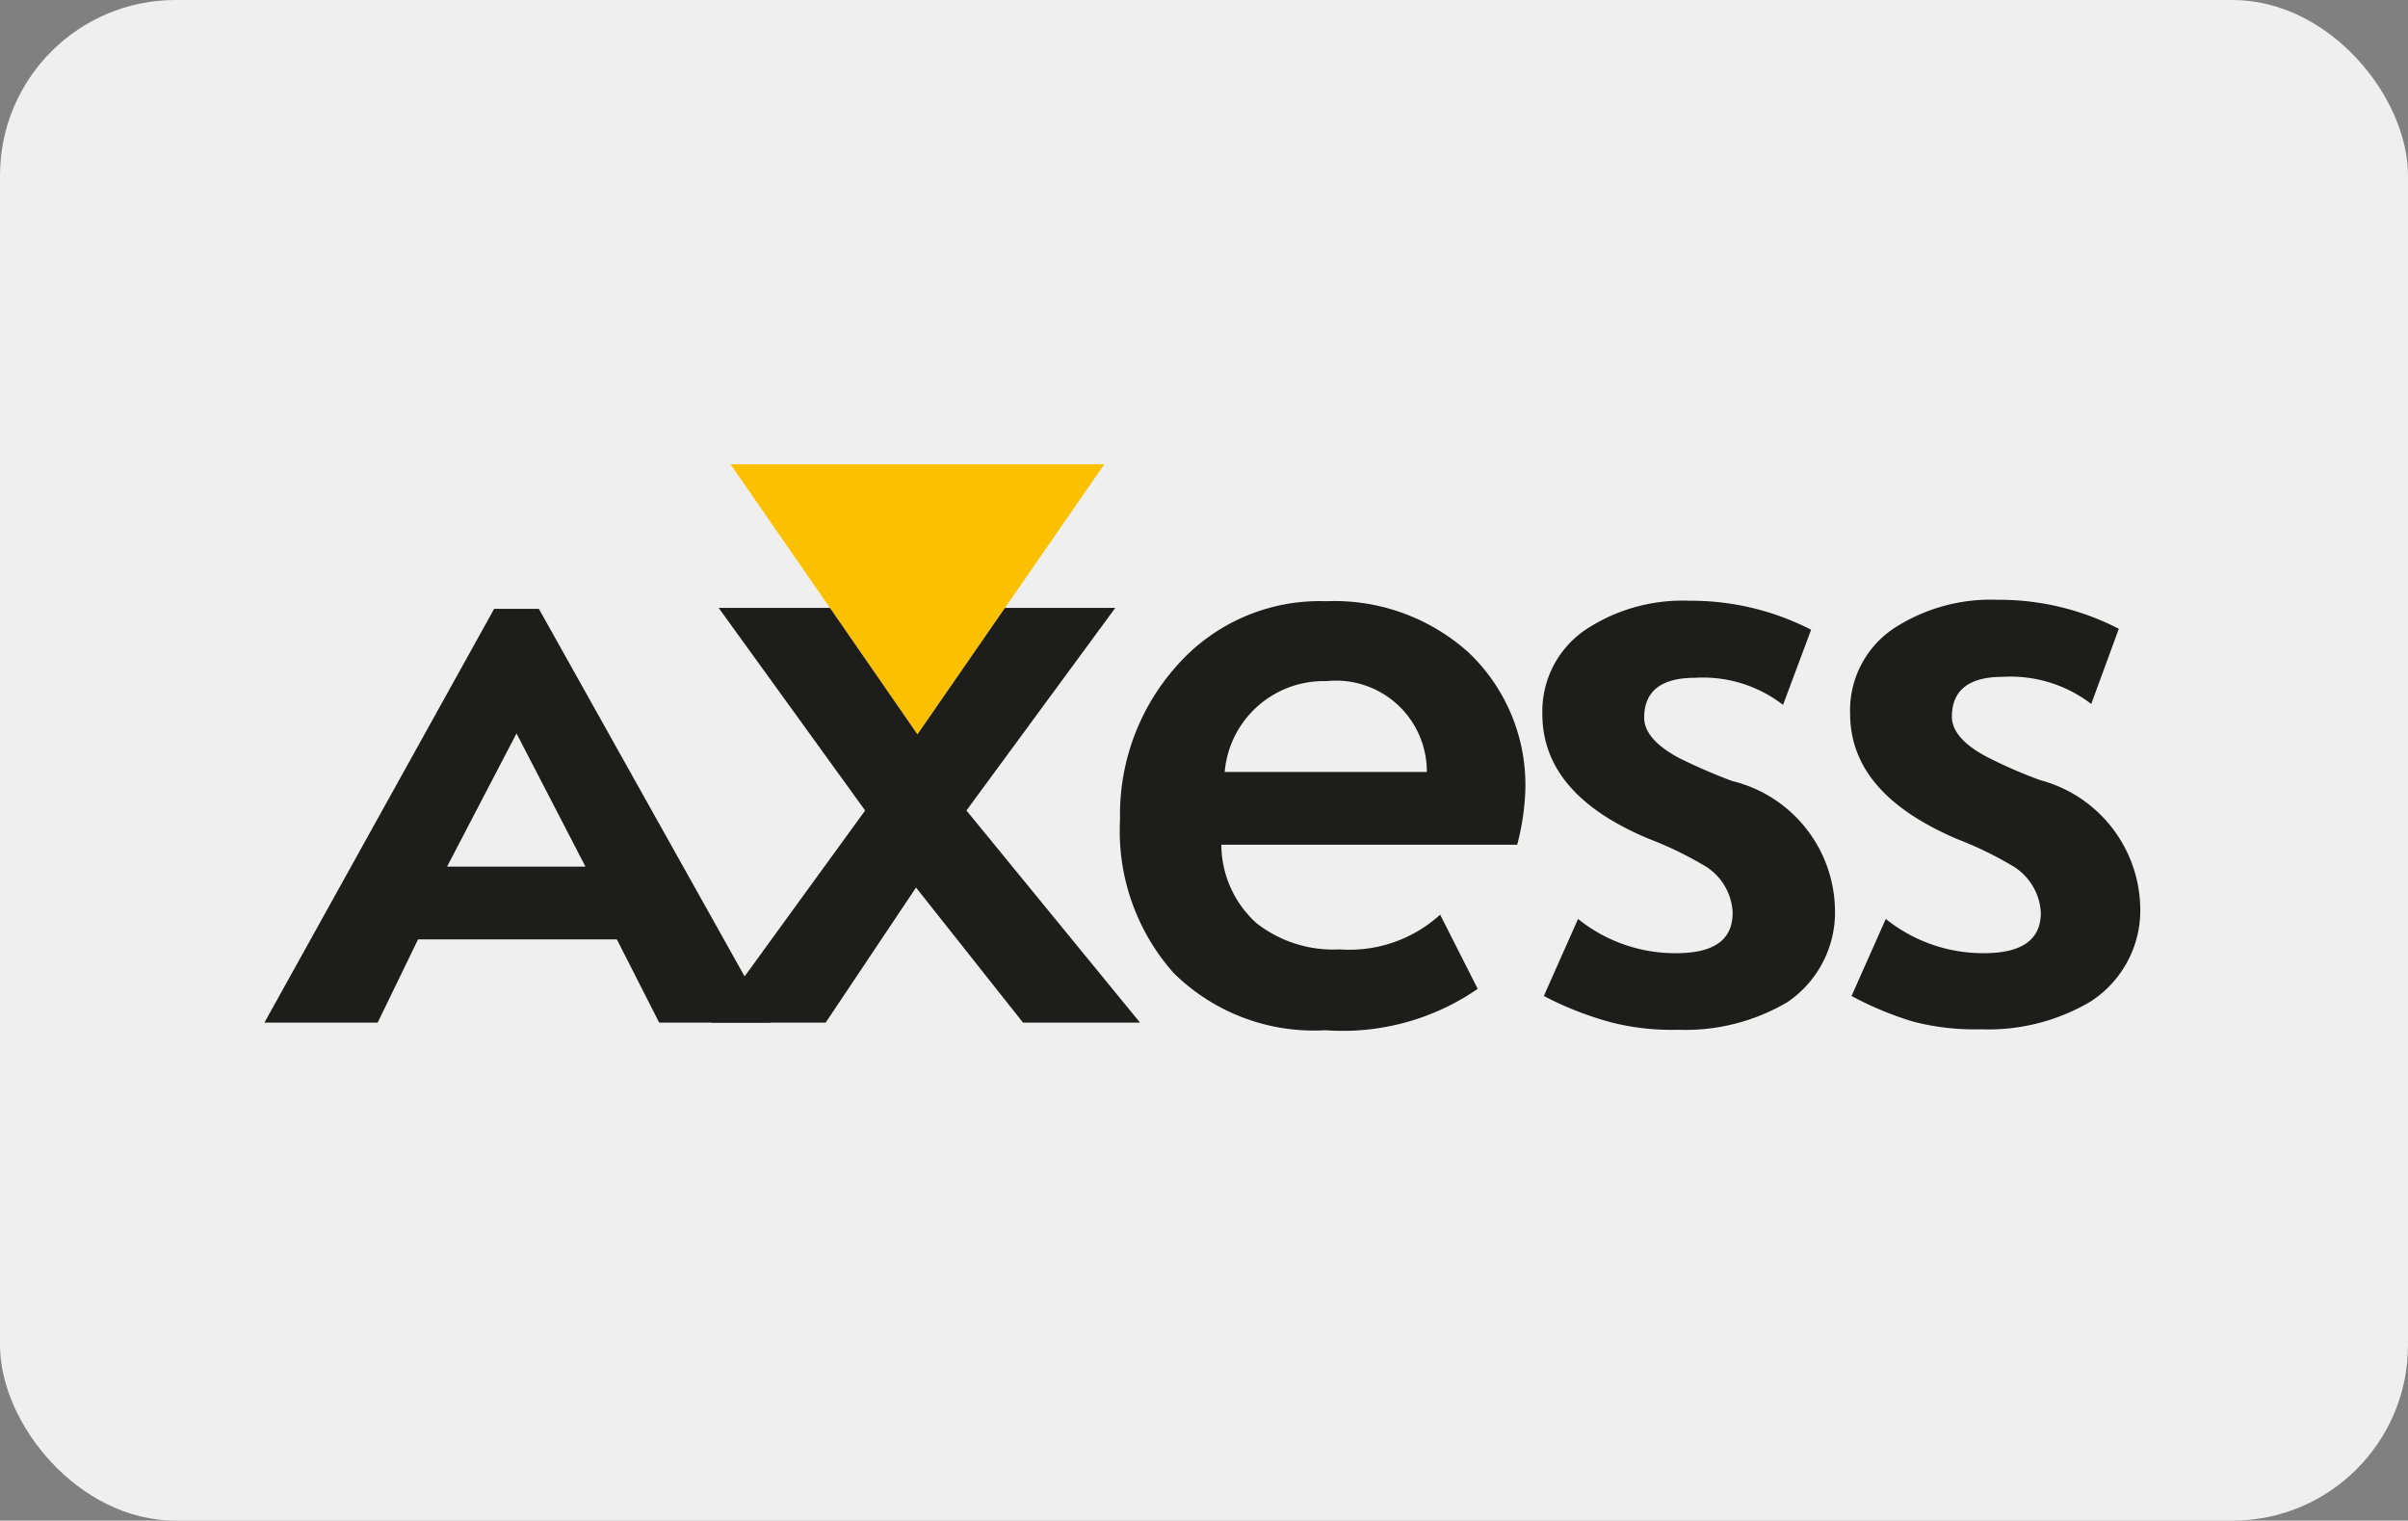
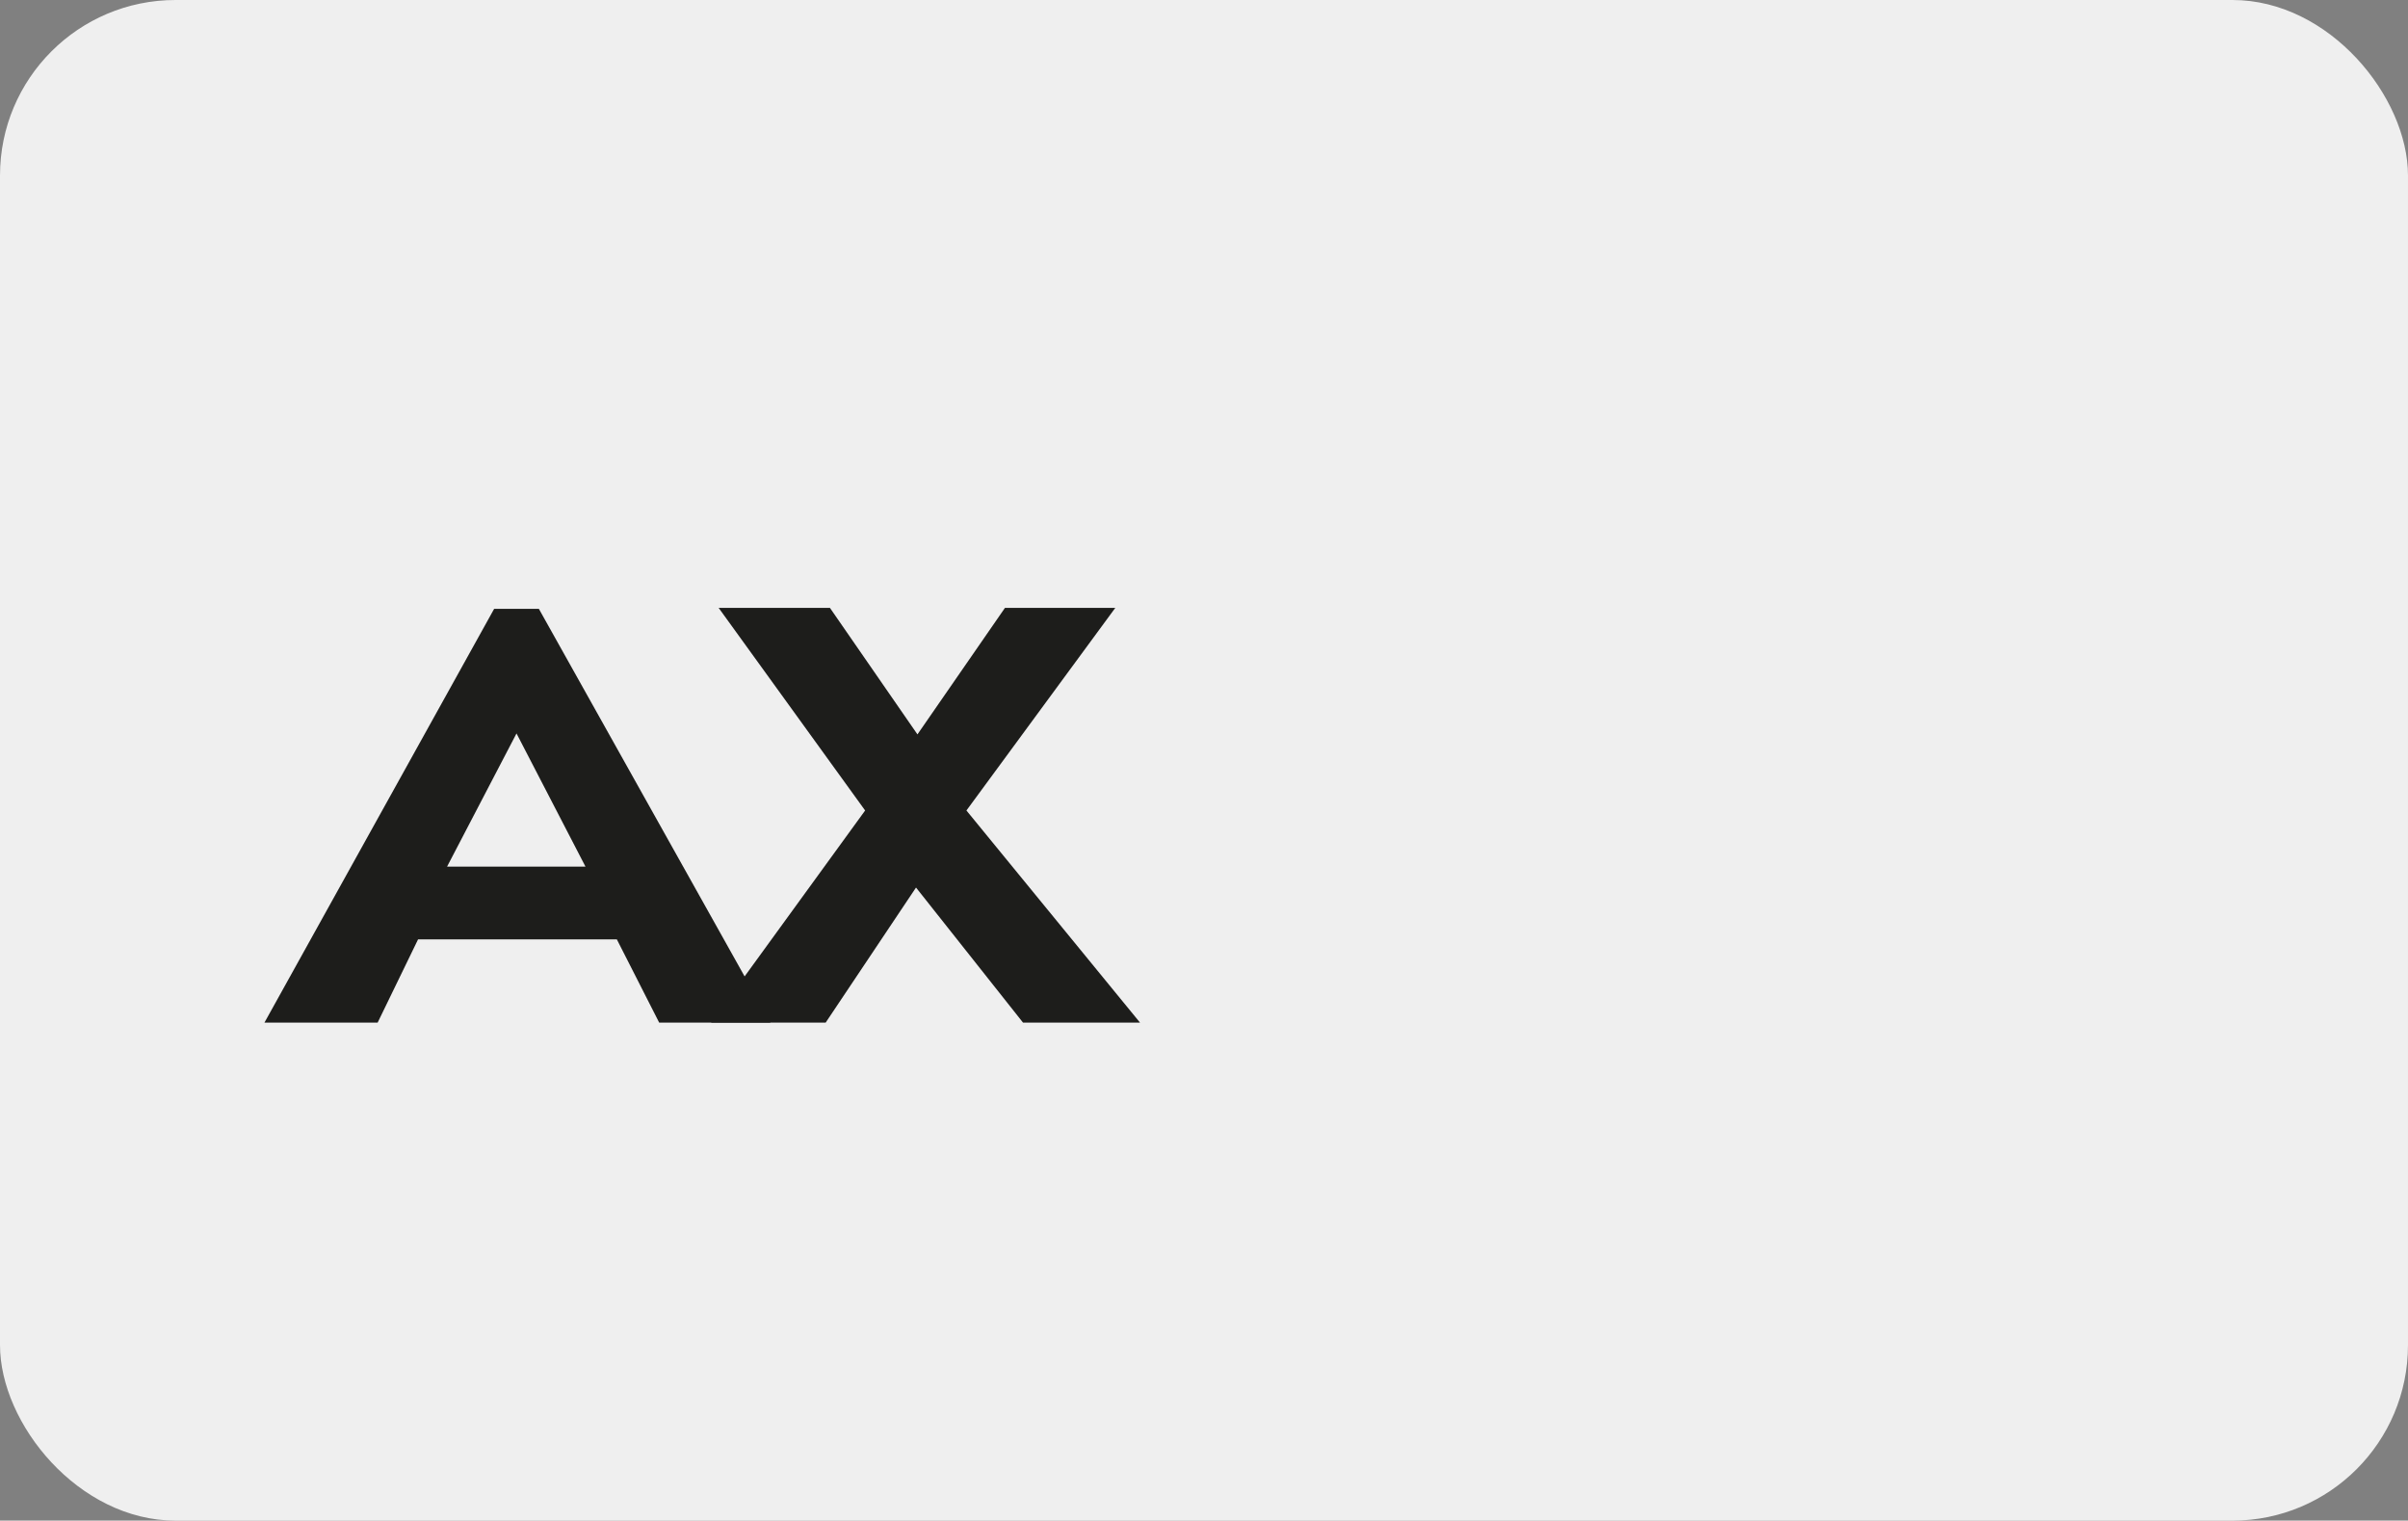
<svg xmlns="http://www.w3.org/2000/svg" viewBox="0 0 50.63 31.97">
  <rect x="0" y="0" width="50.63" height="31.97" fill="#808080" stroke="none" />
  <defs>
    <style>.cls-1{fill:#fff;opacity:0.87;}.cls-2{fill:#fbc100;}.cls-2,.cls-3{fill-rule:evenodd;}.cls-3{fill:#1d1d1b;}</style>
  </defs>
  <title>axess</title>
  <g id="katman_2" data-name="katman 2">
    <g id="Layer_1" data-name="Layer 1">
      <rect class="cls-1" width="50.63" height="31.97" rx="3.69" ry="3.69" />
-       <polygon class="cls-2" points="23.22 9.76 15.36 9.76 19.29 15.44 23.22 9.76" />
      <path class="cls-3" d="M10.86,15.42,9.4,18.22h2.91Zm3,6.08-.89-1.75H8.79L7.94,21.5H5.56l4.83-8.7h.94l4.87,8.7Z" />
      <polygon class="cls-3" points="21.51 21.5 19.26 18.66 17.36 21.5 14.95 21.5 18.19 17.04 15.11 12.78 17.45 12.78 19.29 15.44 21.13 12.78 23.45 12.78 20.32 17.04 23.97 21.5 21.51 21.5" />
-       <path class="cls-3" d="M25.75,16.23H30a1.91,1.91,0,0,0-2.11-1.91A2.09,2.09,0,0,0,25.75,16.23Zm6.15,1.53H25.68a2.23,2.23,0,0,0,.74,1.65,2.62,2.62,0,0,0,1.75.55,2.83,2.83,0,0,0,2.11-.73l.79,1.56a5,5,0,0,1-3.2.87,4.2,4.2,0,0,1-3.19-1.2,4.49,4.49,0,0,1-1.13-3.23A4.69,4.69,0,0,1,24.74,14a4,4,0,0,1,3.14-1.36,4.22,4.22,0,0,1,3,1.08,3.84,3.84,0,0,1,1.19,2.93A5.2,5.2,0,0,1,31.9,17.76Z" />
-       <path class="cls-3" d="M32.46,20.94l.72-1.62a3.25,3.25,0,0,0,2.06.72c.8,0,1.19-.28,1.19-.85a1.21,1.21,0,0,0-.61-1,7.67,7.67,0,0,0-1.14-.55c-1.5-.62-2.25-1.5-2.25-2.62a2.07,2.07,0,0,1,1-1.84,3.7,3.7,0,0,1,2.09-.55,5.52,5.52,0,0,1,2.56.61l-.59,1.58a2.75,2.75,0,0,0-1.85-.57c-.71,0-1.07.28-1.07.84,0,.3.25.59.74.85a11.81,11.81,0,0,0,1.11.48,2.83,2.83,0,0,1,2.16,2.65,2.28,2.28,0,0,1-1,2,4.22,4.22,0,0,1-2.3.58,5.14,5.14,0,0,1-1.42-.16A7,7,0,0,1,32.46,20.94Z" />
-       <path class="cls-3" d="M38.93,20.94l.72-1.62a3.27,3.27,0,0,0,2.06.72c.8,0,1.2-.28,1.2-.85a1.22,1.22,0,0,0-.62-1,7.67,7.67,0,0,0-1.14-.55C39.65,17,38.9,16.13,38.9,15a2.07,2.07,0,0,1,1-1.84,3.73,3.73,0,0,1,2.1-.55,5.48,5.48,0,0,1,2.55.61l-.58,1.58a2.79,2.79,0,0,0-1.86-.57c-.71,0-1.07.28-1.07.84,0,.3.25.59.75.85a10.14,10.14,0,0,0,1.1.48A2.83,2.83,0,0,1,45,19.06a2.28,2.28,0,0,1-1.05,2,4.22,4.22,0,0,1-2.3.58,5.14,5.14,0,0,1-1.42-.16A7,7,0,0,1,38.93,20.94Z" />
    </g>
  </g>
</svg>